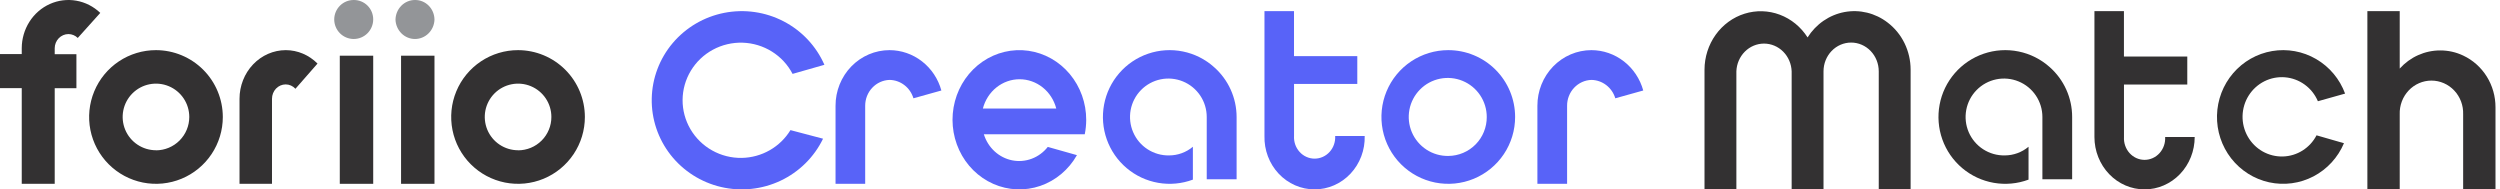
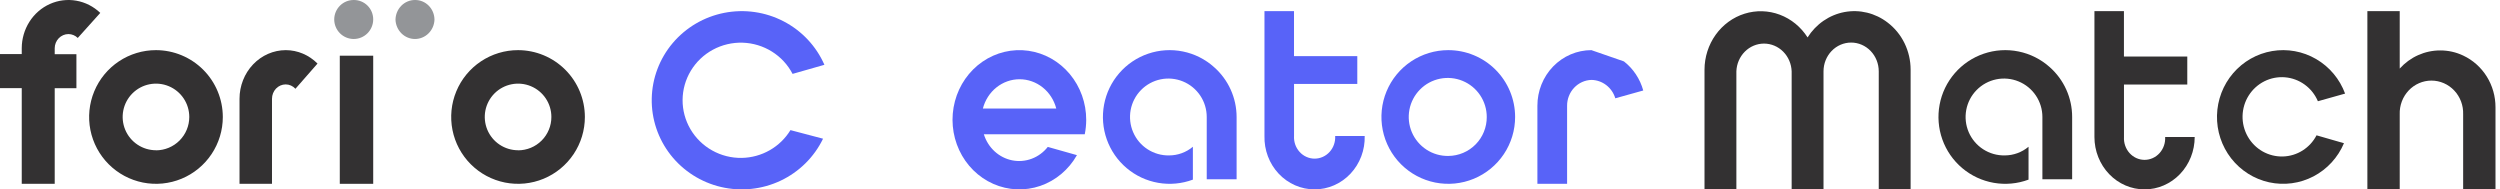
<svg xmlns="http://www.w3.org/2000/svg" width="198" height="15" viewBox="0 0 198 15" fill="none">
  <path d="M58.751 12.506C57.929 12.52 57.118 12.316 56.403 11.915C55.687 11.515 55.093 10.932 54.681 10.228C54.269 9.524 54.055 8.723 54.061 7.91C54.067 7.096 54.293 6.299 54.715 5.601C55.137 4.902 55.74 4.328 56.461 3.938C57.183 3.548 57.996 3.356 58.818 3.381C59.64 3.407 60.44 3.649 61.135 4.084C61.83 4.518 62.395 5.128 62.772 5.852L65.293 5.132C64.645 3.653 63.505 2.439 62.062 1.69C60.62 0.941 58.962 0.704 57.364 1.017C55.766 1.33 54.325 2.175 53.279 3.411C52.234 4.647 51.648 6.2 51.618 7.812C51.588 9.424 52.117 10.997 53.115 12.27C54.114 13.543 55.524 14.44 57.109 14.81C58.694 15.181 60.36 15.004 61.829 14.308C63.298 13.612 64.482 12.439 65.185 10.985L62.605 10.305C62.203 10.964 61.638 11.512 60.964 11.897C60.291 12.282 59.529 12.491 58.751 12.506Z" fill="#5863F8" />
-   <path d="M70.45 3.971C69.888 3.971 69.331 4.085 68.811 4.307C68.292 4.529 67.82 4.854 67.423 5.263C67.026 5.672 66.711 6.158 66.497 6.692C66.283 7.226 66.173 7.798 66.175 8.376V14.559H68.523V8.376C68.522 7.844 68.722 7.333 69.082 6.951C69.442 6.568 69.933 6.346 70.45 6.329C70.876 6.335 71.288 6.479 71.628 6.741C71.969 7.002 72.219 7.368 72.344 7.785L74.557 7.167C74.304 6.248 73.767 5.439 73.025 4.862C72.284 4.285 71.38 3.972 70.45 3.971Z" fill="#5863F8" />
-   <path d="M126.038 3.971C125.475 3.971 124.918 4.085 124.399 4.307C123.879 4.529 123.407 4.854 123.01 5.263C122.613 5.672 122.298 6.158 122.084 6.692C121.87 7.226 121.761 7.798 121.762 8.376V14.559H124.114V8.376C124.111 7.845 124.311 7.333 124.67 6.951C125.03 6.569 125.52 6.346 126.038 6.329C126.463 6.335 126.875 6.479 127.216 6.741C127.556 7.002 127.807 7.368 127.932 7.785L130.145 7.167C129.892 6.248 129.354 5.439 128.613 4.862C127.872 4.285 126.968 3.972 126.038 3.971Z" fill="#5863F8" />
+   <path d="M126.038 3.971C125.475 3.971 124.918 4.085 124.399 4.307C123.879 4.529 123.407 4.854 123.01 5.263C122.613 5.672 122.298 6.158 122.084 6.692C121.87 7.226 121.761 7.798 121.762 8.376V14.559H124.114V8.376C124.111 7.845 124.311 7.333 124.67 6.951C125.03 6.569 125.52 6.346 126.038 6.329C126.463 6.335 126.875 6.479 127.216 6.741C127.556 7.002 127.807 7.368 127.932 7.785L130.145 7.167C129.892 6.248 129.354 5.439 128.613 4.862Z" fill="#5863F8" />
  <path d="M114.706 3.971C113.659 3.97 112.635 4.28 111.764 4.861C110.893 5.443 110.214 6.269 109.813 7.237C109.412 8.204 109.307 9.269 109.511 10.296C109.715 11.323 110.219 12.266 110.959 13.007C111.699 13.748 112.642 14.252 113.67 14.457C114.697 14.661 115.761 14.557 116.729 14.156C117.696 13.755 118.523 13.077 119.105 12.206C119.687 11.336 119.997 10.312 119.997 9.265C119.997 7.861 119.44 6.515 118.448 5.522C117.456 4.53 116.11 3.971 114.706 3.971ZM114.706 12.351C114.093 12.36 113.492 12.187 112.978 11.852C112.464 11.518 112.061 11.039 111.82 10.475C111.579 9.911 111.512 9.288 111.626 8.686C111.74 8.084 112.031 7.529 112.462 7.093C112.892 6.656 113.443 6.358 114.043 6.235C114.644 6.112 115.268 6.171 115.835 6.404C116.402 6.637 116.887 7.033 117.228 7.543C117.569 8.052 117.751 8.652 117.751 9.265C117.753 9.667 117.677 10.066 117.525 10.439C117.374 10.812 117.15 11.152 116.868 11.438C116.585 11.725 116.249 11.953 115.878 12.11C115.507 12.266 115.109 12.348 114.706 12.351Z" fill="#5863F8" />
  <path d="M105.746 10.769C105.759 11 105.727 11.23 105.651 11.448C105.576 11.665 105.458 11.863 105.305 12.031C105.153 12.2 104.969 12.334 104.764 12.425C104.56 12.517 104.34 12.564 104.117 12.564C103.894 12.564 103.674 12.517 103.47 12.425C103.265 12.334 103.081 12.2 102.929 12.031C102.776 11.863 102.658 11.665 102.582 11.448C102.507 11.23 102.474 11 102.488 10.769V6.649H107.498V4.447H102.485V0.882H100.146V10.769C100.132 11.319 100.224 11.867 100.417 12.379C100.61 12.892 100.9 13.359 101.27 13.754C101.64 14.148 102.082 14.461 102.571 14.675C103.06 14.889 103.585 15 104.115 15C104.646 15 105.171 14.889 105.66 14.675C106.149 14.461 106.591 14.148 106.961 13.754C107.331 13.359 107.621 12.892 107.814 12.379C108.007 11.867 108.099 11.319 108.084 10.769H105.746Z" fill="#5863F8" />
  <path d="M86.028 9.504C86.032 8.167 85.57 6.875 84.728 5.866C83.886 4.858 82.721 4.202 81.45 4.021C80.179 3.841 78.888 4.147 77.817 4.883C76.746 5.619 75.969 6.736 75.629 8.024C75.289 9.313 75.41 10.686 75.969 11.889C76.528 13.092 77.488 14.042 78.669 14.563C79.851 15.085 81.174 15.141 82.392 14.722C83.61 14.304 84.641 13.438 85.293 12.287L82.985 11.635C82.65 12.06 82.212 12.383 81.716 12.57C81.22 12.757 80.685 12.802 80.167 12.699C79.648 12.596 79.166 12.35 78.771 11.986C78.376 11.623 78.082 11.155 77.92 10.632H85.913C85.988 10.261 86.026 9.883 86.028 9.504ZM77.844 8.594C78.017 7.929 78.395 7.341 78.92 6.922C79.445 6.503 80.088 6.276 80.75 6.276C81.412 6.276 82.055 6.503 82.58 6.922C83.106 7.341 83.484 7.929 83.656 8.594H77.844Z" fill="#5863F8" />
  <path d="M180.819 12.393C180.253 12.411 179.694 12.273 179.2 11.994C178.707 11.714 178.298 11.304 178.018 10.807C177.738 10.311 177.597 9.746 177.611 9.175C177.625 8.604 177.793 8.047 178.097 7.565C178.401 7.083 178.83 6.694 179.336 6.439C179.843 6.185 180.409 6.075 180.972 6.122C181.536 6.168 182.077 6.37 182.536 6.704C182.995 7.038 183.355 7.492 183.577 8.018L185.731 7.413C185.306 6.26 184.496 5.294 183.441 4.679C182.386 4.064 181.153 3.84 179.952 4.044C178.751 4.249 177.659 4.87 176.862 5.8C176.065 6.731 175.614 7.913 175.586 9.143C175.558 10.373 175.955 11.574 176.708 12.541C177.462 13.507 178.525 14.178 179.715 14.439C180.905 14.699 182.147 14.533 183.229 13.968C184.31 13.403 185.164 12.475 185.642 11.343L183.47 10.717C183.214 11.209 182.834 11.623 182.368 11.918C181.903 12.212 181.368 12.376 180.819 12.393Z" fill="#333132" />
  <path d="M171.48 10.851C171.493 11.084 171.461 11.316 171.385 11.535C171.309 11.754 171.191 11.954 171.039 12.124C170.886 12.293 170.702 12.429 170.497 12.521C170.293 12.613 170.072 12.661 169.849 12.661C169.627 12.661 169.406 12.613 169.202 12.521C168.997 12.429 168.813 12.293 168.66 12.124C168.507 11.954 168.39 11.754 168.314 11.535C168.238 11.316 168.206 11.084 168.219 10.851V6.696H173.233V4.477H168.216V0.882H165.879V10.851C165.879 11.951 166.297 13.007 167.042 13.785C167.786 14.563 168.796 15 169.849 15C170.902 15 171.912 14.563 172.657 13.785C173.402 13.007 173.82 11.951 173.82 10.851H171.48Z" fill="#333132" />
  <path d="M149.497 1.784C149.012 1.411 148.459 1.146 147.873 1.003C147.286 0.861 146.678 0.844 146.085 0.954C145.492 1.065 144.927 1.3 144.424 1.645C143.921 1.991 143.491 2.439 143.16 2.964C142.632 2.134 141.862 1.503 140.963 1.165C140.064 0.827 139.084 0.799 138.169 1.085C137.254 1.371 136.451 1.957 135.88 2.755C135.309 3.554 134.999 4.522 134.997 5.518V15H137.521V5.65C137.542 5.059 137.782 4.501 138.19 4.091C138.598 3.681 139.143 3.452 139.71 3.452C140.277 3.452 140.821 3.681 141.23 4.091C141.638 4.501 141.878 5.059 141.899 5.65V15H144.422V5.65C144.422 5.045 144.653 4.465 145.063 4.038C145.473 3.611 146.029 3.371 146.61 3.371C147.19 3.371 147.746 3.611 148.156 4.038C148.566 4.465 148.797 5.045 148.797 5.65V15H151.321V5.518C151.321 4.79 151.156 4.072 150.839 3.423C150.522 2.774 150.062 2.212 149.497 1.784Z" fill="#333132" />
  <path d="M195.093 4.404C194.52 4.131 193.895 3.991 193.263 3.994C192.662 3.993 192.066 4.121 191.514 4.368C190.963 4.615 190.467 4.977 190.058 5.431V0.882H187.496V15H190.058V9.052C190.046 8.706 190.103 8.361 190.224 8.038C190.344 7.715 190.528 7.42 190.762 7.171C190.996 6.921 191.277 6.723 191.588 6.588C191.898 6.453 192.232 6.383 192.57 6.383C192.907 6.383 193.241 6.453 193.552 6.588C193.862 6.723 194.143 6.921 194.377 7.171C194.612 7.42 194.795 7.715 194.916 8.038C195.037 8.361 195.093 8.706 195.081 9.052V15H197.643V8.492C197.644 7.631 197.405 6.789 196.953 6.064C196.501 5.339 195.855 4.763 195.093 4.404Z" fill="#333132" />
  <path d="M162.337 5.315C161.638 4.69 160.786 4.263 159.868 4.077C158.95 3.89 157.999 3.951 157.112 4.253C156.225 4.555 155.434 5.087 154.82 5.796C154.206 6.504 153.791 7.363 153.618 8.285C153.444 9.206 153.519 10.157 153.833 11.04C154.147 11.924 154.69 12.708 155.406 13.312C156.123 13.917 156.986 14.32 157.909 14.48C158.832 14.641 159.782 14.553 160.66 14.227V11.623C160.13 12.066 159.461 12.309 158.771 12.309C158.167 12.32 157.574 12.15 157.067 11.822C156.559 11.495 156.161 11.023 155.922 10.468C155.684 9.913 155.616 9.299 155.727 8.705C155.838 8.111 156.123 7.563 156.547 7.132C156.97 6.701 157.511 6.406 158.103 6.284C158.694 6.162 159.309 6.219 159.867 6.448C160.426 6.676 160.905 7.066 161.241 7.568C161.578 8.07 161.758 8.66 161.758 9.265V14.196H164.114V9.265C164.115 8.518 163.957 7.779 163.65 7.098C163.344 6.417 162.896 5.809 162.337 5.315Z" fill="#333132" />
  <path d="M28.014 0C27.608 -0.001 27.217 0.159 26.928 0.446C26.639 0.734 26.474 1.125 26.47 1.534C26.47 1.946 26.633 2.341 26.922 2.633C27.212 2.924 27.605 3.088 28.014 3.088C28.424 3.088 28.817 2.924 29.106 2.633C29.396 2.341 29.558 1.946 29.558 1.534C29.558 1.331 29.518 1.13 29.441 0.942C29.363 0.755 29.249 0.585 29.105 0.442C28.961 0.299 28.791 0.187 28.604 0.111C28.416 0.035 28.216 -0.003 28.014 0Z" fill="#939598" />
  <path d="M32.869 0C32.462 -0.002 32.072 0.162 31.782 0.456C31.493 0.749 31.328 1.149 31.323 1.567C31.34 1.976 31.511 2.363 31.798 2.646C32.086 2.93 32.469 3.088 32.867 3.088C33.265 3.088 33.648 2.93 33.936 2.646C34.224 2.363 34.394 1.976 34.411 1.567C34.411 1.359 34.37 1.154 34.293 0.963C34.215 0.771 34.101 0.598 33.957 0.452C33.814 0.307 33.644 0.192 33.457 0.114C33.27 0.036 33.07 -0.002 32.869 0Z" fill="#939598" />
  <path d="M41.032 3.971C39.984 3.97 38.961 4.28 38.09 4.861C37.218 5.443 36.539 6.269 36.138 7.237C35.737 8.204 35.632 9.269 35.836 10.296C36.04 11.323 36.544 12.266 37.284 13.007C38.024 13.748 38.968 14.252 39.995 14.457C41.022 14.661 42.086 14.557 43.054 14.156C44.021 13.755 44.848 13.077 45.43 12.206C46.012 11.336 46.322 10.312 46.322 9.265C46.321 7.862 45.763 6.516 44.771 5.524C43.779 4.532 42.435 3.973 41.032 3.971ZM41.032 11.9C40.51 11.9 39.999 11.745 39.566 11.455C39.132 11.165 38.794 10.753 38.594 10.271C38.395 9.788 38.343 9.258 38.444 8.746C38.547 8.234 38.798 7.764 39.167 7.395C39.536 7.027 40.007 6.776 40.519 6.674C41.031 6.573 41.561 6.625 42.043 6.825C42.525 7.026 42.937 7.364 43.226 7.798C43.516 8.233 43.67 8.743 43.669 9.265C43.67 9.611 43.602 9.955 43.469 10.275C43.337 10.595 43.143 10.887 42.898 11.132C42.653 11.377 42.362 11.572 42.042 11.705C41.721 11.837 41.378 11.906 41.032 11.906V11.9Z" fill="#333132" />
  <path d="M12.356 3.971C11.309 3.97 10.285 4.28 9.414 4.861C8.543 5.443 7.864 6.269 7.463 7.237C7.062 8.204 6.956 9.269 7.16 10.296C7.364 11.323 7.868 12.266 8.608 13.007C9.349 13.748 10.292 14.252 11.319 14.457C12.346 14.661 13.411 14.557 14.378 14.156C15.346 13.755 16.173 13.077 16.754 12.206C17.336 11.336 17.647 10.312 17.647 9.265C17.645 7.862 17.087 6.516 16.096 5.524C15.104 4.532 13.759 3.973 12.356 3.971ZM12.356 11.9C11.834 11.9 11.323 11.746 10.889 11.456C10.455 11.167 10.116 10.755 9.916 10.273C9.716 9.79 9.664 9.26 9.765 8.748C9.867 8.236 10.118 7.765 10.488 7.396C10.857 7.027 11.327 6.776 11.839 6.674C12.351 6.573 12.882 6.625 13.364 6.825C13.846 7.025 14.258 7.364 14.547 7.798C14.837 8.232 14.991 8.743 14.991 9.265C14.991 9.964 14.713 10.635 14.219 11.13C13.725 11.625 13.055 11.904 12.356 11.906V11.9Z" fill="#333132" />
-   <path d="M34.411 4.411H31.764V14.558H34.411V4.411Z" fill="#333132" />
  <path d="M29.558 4.411H26.911V14.558H29.558V4.411Z" fill="#333132" />
  <path d="M5.42 2.698C5.695 2.7 5.959 2.809 6.159 3.005L7.941 1.022C7.414 0.516 6.755 0.18 6.045 0.055C5.336 -0.071 4.607 0.021 3.947 0.317C3.287 0.614 2.725 1.103 2.33 1.725C1.935 2.347 1.724 3.074 1.722 3.818V4.284H0V6.982H1.722V14.559H4.333V6.988H6.052V4.29H4.333V3.818C4.335 3.521 4.451 3.237 4.654 3.027C4.857 2.818 5.132 2.699 5.42 2.698Z" fill="#333132" />
  <path d="M22.637 3.971C21.664 3.972 20.732 4.378 20.045 5.1C19.358 5.822 18.971 6.801 18.97 7.823V14.559H21.542V7.823C21.542 7.521 21.656 7.231 21.859 7.018C22.062 6.805 22.338 6.685 22.625 6.685C22.769 6.685 22.913 6.715 23.046 6.775C23.178 6.834 23.299 6.922 23.399 7.031L25.147 5.034C24.471 4.354 23.572 3.973 22.637 3.971Z" fill="#333132" />
  <path d="M96.152 5.315C95.454 4.69 94.603 4.263 93.686 4.077C92.769 3.89 91.818 3.951 90.933 4.253C90.047 4.555 89.257 5.087 88.644 5.796C88.03 6.504 87.616 7.363 87.443 8.285C87.269 9.206 87.344 10.157 87.657 11.04C87.971 11.924 88.514 12.708 89.229 13.312C89.945 13.917 90.807 14.32 91.729 14.48C92.651 14.641 93.599 14.553 94.476 14.227V11.623C93.948 12.067 93.279 12.31 92.59 12.309C91.987 12.32 91.394 12.15 90.888 11.822C90.381 11.495 89.983 11.023 89.745 10.468C89.506 9.913 89.439 9.299 89.549 8.705C89.66 8.111 89.945 7.563 90.368 7.132C90.791 6.701 91.332 6.406 91.923 6.284C92.513 6.162 93.127 6.219 93.685 6.448C94.243 6.676 94.721 7.066 95.058 7.568C95.394 8.07 95.573 8.66 95.573 9.265V14.196H97.939V9.265C97.938 8.517 97.778 7.778 97.47 7.097C97.162 6.416 96.713 5.808 96.152 5.315Z" fill="#5863F8" />
</svg>